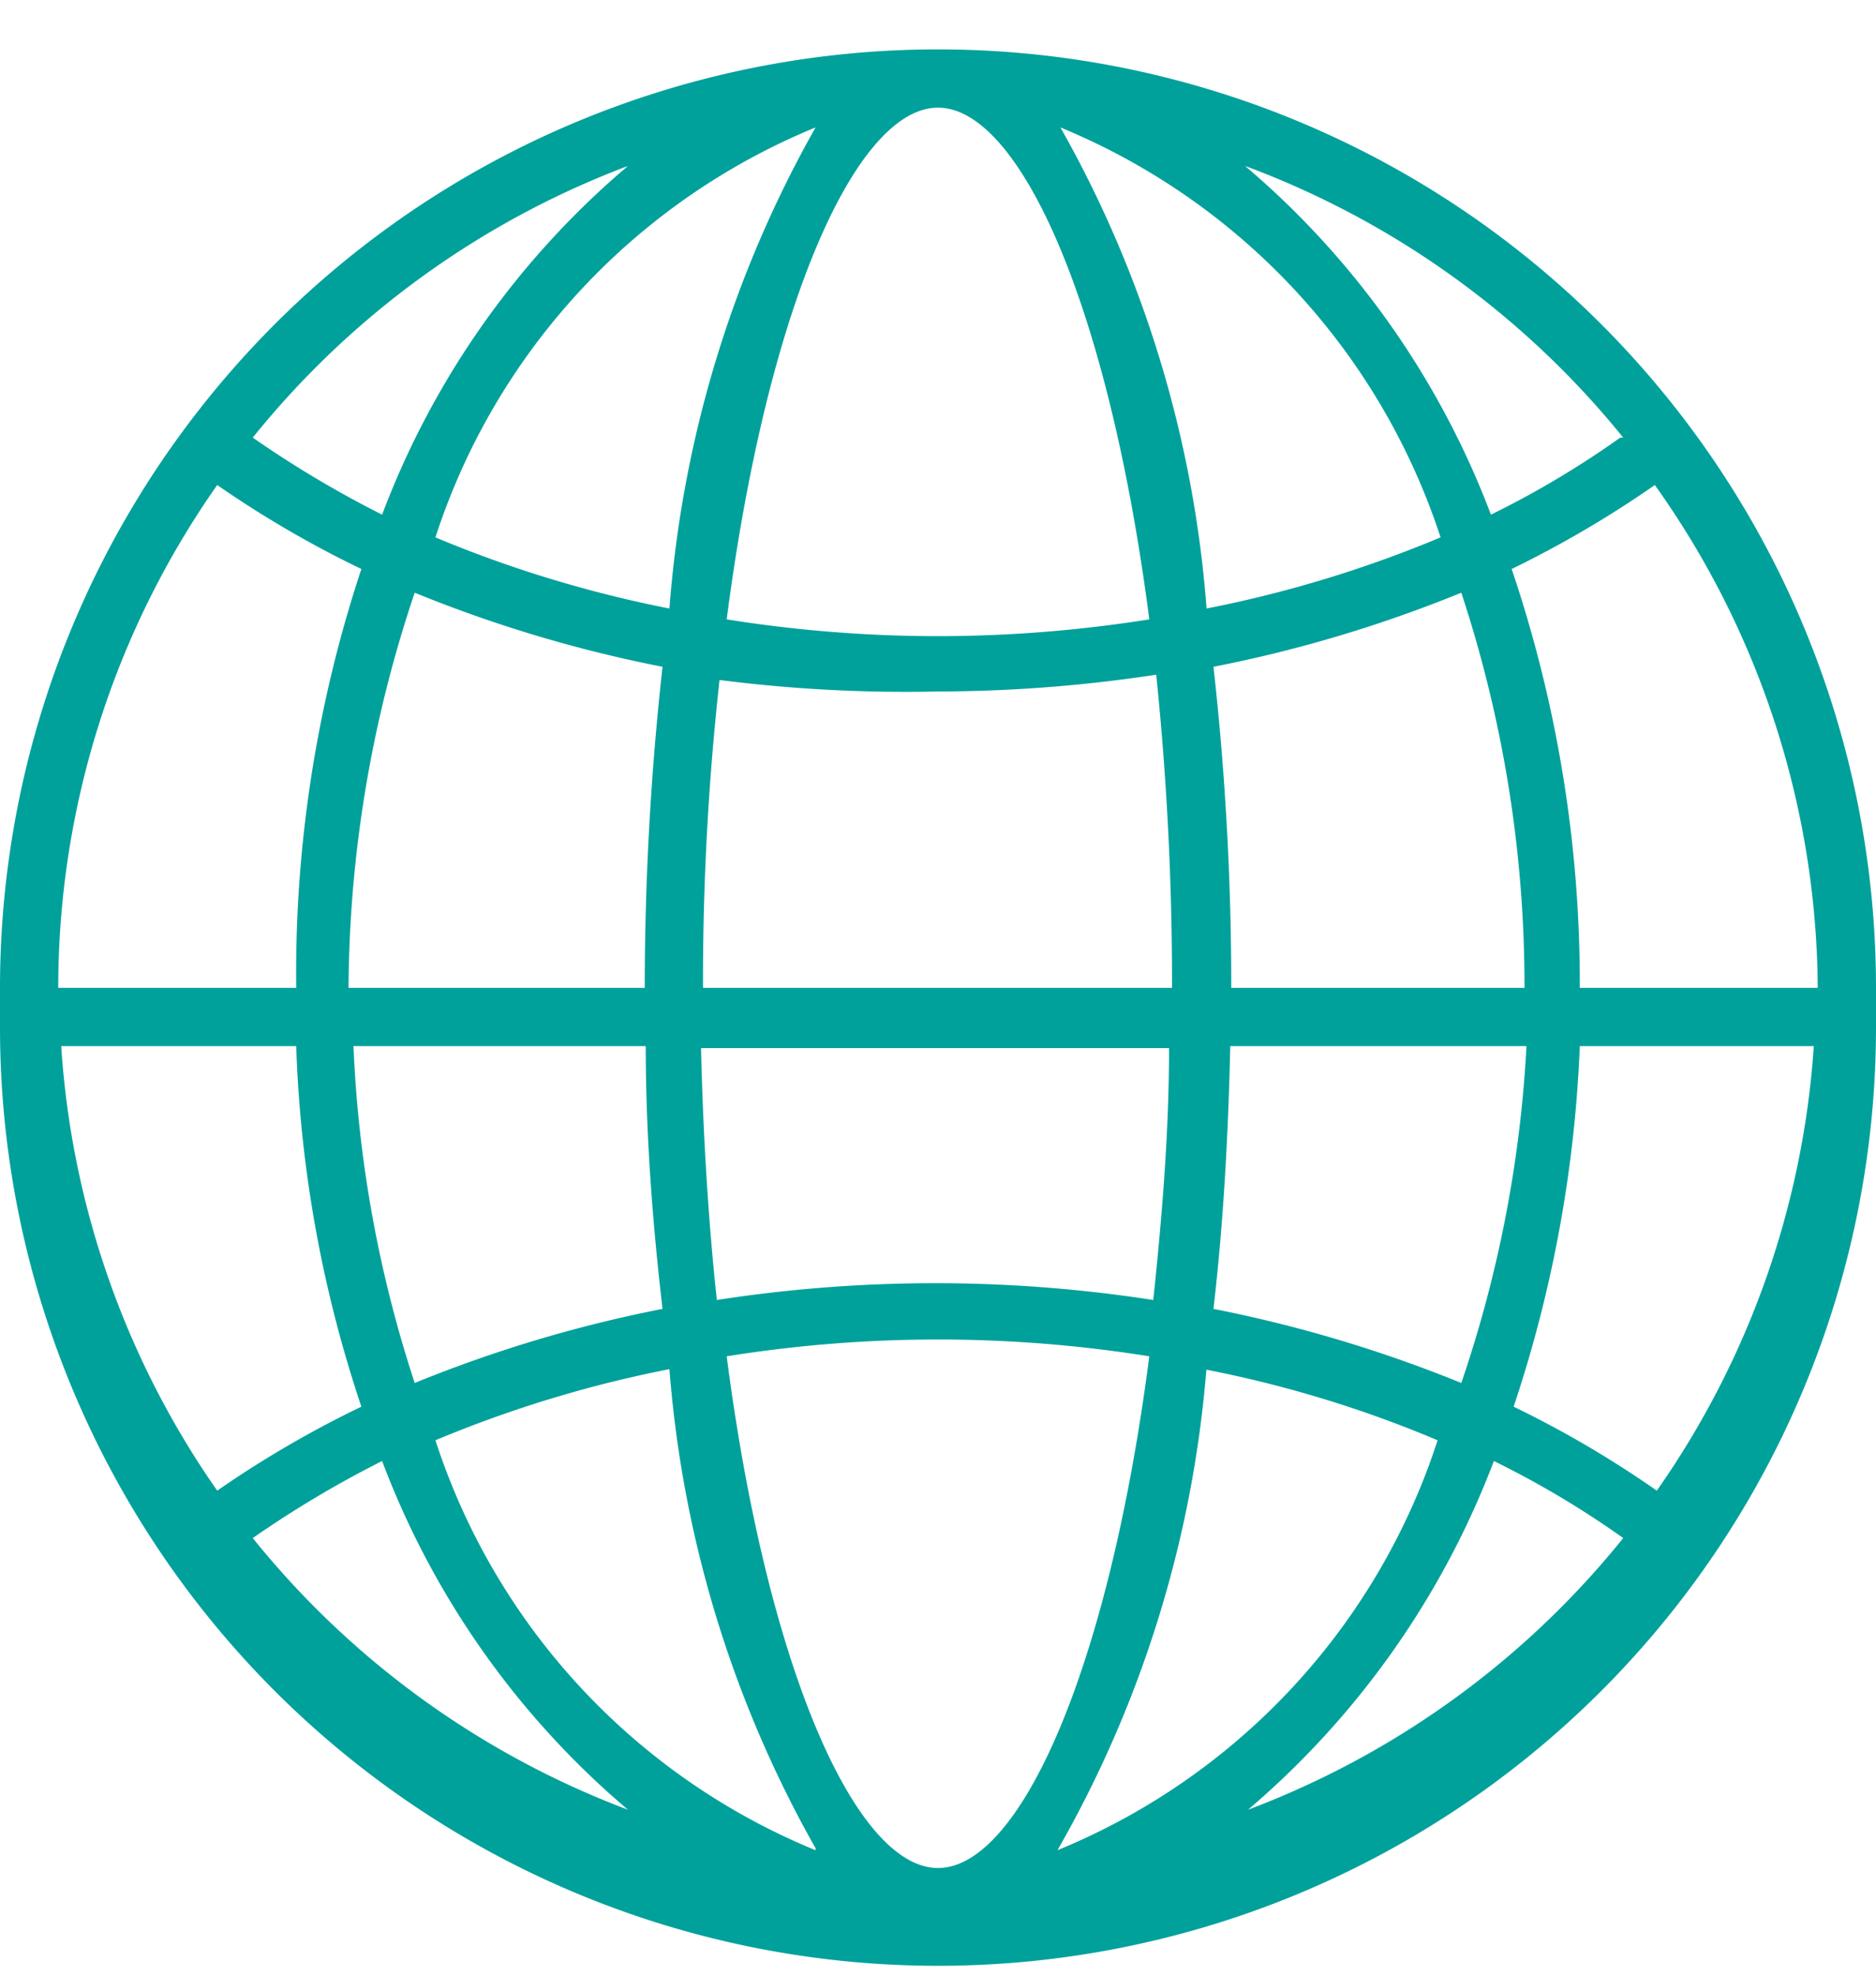
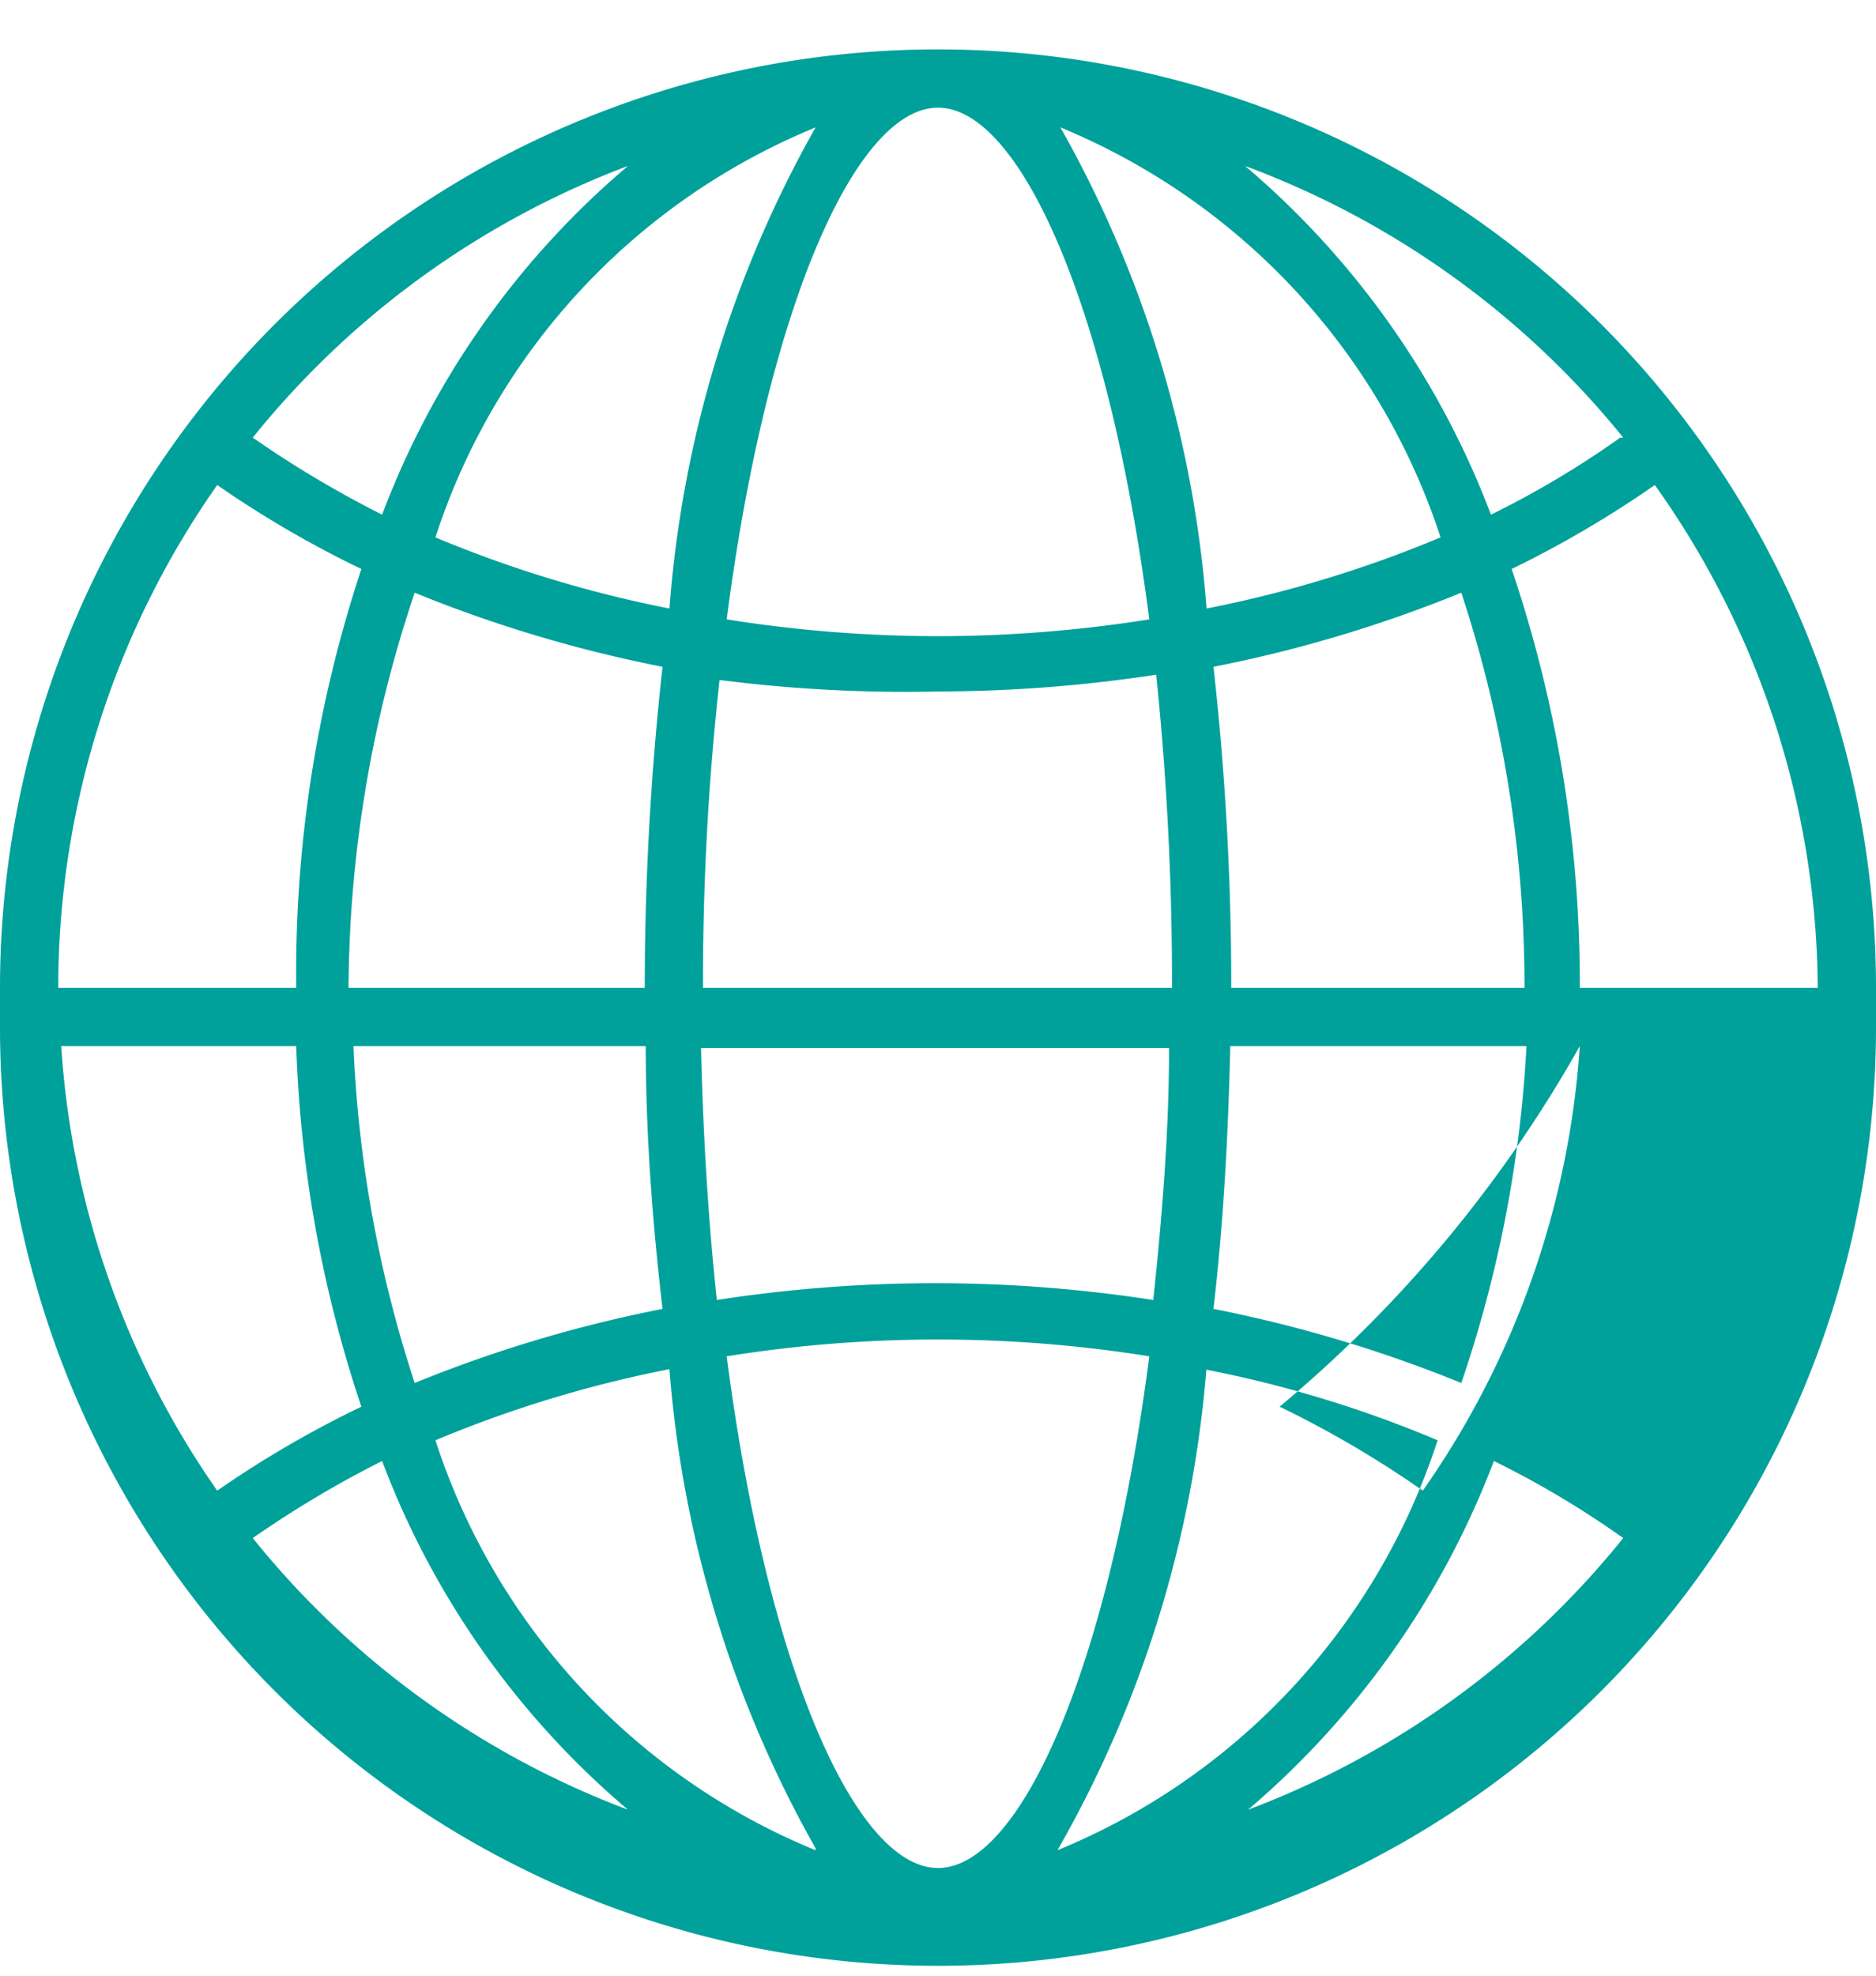
<svg xmlns="http://www.w3.org/2000/svg" id="图层_1" data-name="图层 1" viewBox="0 0 19 20">
  <defs>
    <style>.cls-1{fill:none;}.cls-2{fill:#00a19b;}</style>
  </defs>
  <title>com_icon4</title>
-   <rect class="cls-1" y="0.5" width="19" height="19" />
-   <path class="cls-2" d="M0,10.4a9.49,9.49,0,0,0,19,0,.44.44,0,0,0,0-.1s0,0,0-.06,0-.16,0-.24A9.5,9.5,0,0,0,0,10c0,.08,0,.16,0,.24s0,0,0,.06A.36.36,0,0,0,0,10.4ZM14.8,14a13.68,13.68,0,0,0-2.51-.75c.1-.86.15-1.76.17-2.66h3A12.59,12.59,0,0,1,14.8,14ZM16,10.59h2.37a8.86,8.86,0,0,1-1.59,4.5,10.57,10.57,0,0,0-1.45-.85A13.14,13.14,0,0,0,16,10.59ZM7.36,13.73a13.55,13.55,0,0,1,4.28,0c-.41,3.17-1.31,5.18-2.14,5.18S7.77,16.9,7.36,13.73Zm.9,5a6.73,6.73,0,0,1-3.85-4.15,12.23,12.23,0,0,1,2.37-.72A11.68,11.68,0,0,0,8.26,18.71Zm-1-11.85A14.85,14.85,0,0,0,9.5,7a14.85,14.85,0,0,0,2.21-.17A30.34,30.34,0,0,1,11.87,10H7.12A27.67,27.67,0,0,1,7.29,6.86Zm4.58,3.73c0,.85-.07,1.7-.16,2.55a14.45,14.45,0,0,0-4.42,0c-.09-.84-.14-1.7-.16-2.55Zm.35,3.25a11.88,11.88,0,0,1,2.37.72,6.73,6.73,0,0,1-3.85,4.15A11.68,11.68,0,0,0,12.22,13.84ZM12.47,10a29.09,29.09,0,0,0-.18-3.25A13.53,13.53,0,0,0,14.8,6a12.7,12.7,0,0,1,.64,4Zm-.25-3.84a11.68,11.68,0,0,0-1.48-4.87,6.76,6.76,0,0,1,3.85,4.15A12.23,12.23,0,0,1,12.22,6.16Zm-.58.11a13.73,13.73,0,0,1-2.14.17,13.64,13.64,0,0,1-2.14-.17C7.77,3.1,8.67,1.09,9.5,1.09S11.23,3.1,11.64,6.27ZM6.78,6.16a12.23,12.23,0,0,1-2.37-.72A6.73,6.73,0,0,1,8.26,1.29,11.68,11.68,0,0,0,6.78,6.16Zm-.07.59A29.5,29.5,0,0,0,6.53,10h-3A12.7,12.7,0,0,1,4.2,6,13.53,13.53,0,0,0,6.71,6.75Zm-.17,3.84c0,.9.07,1.8.17,2.66A13.53,13.53,0,0,0,4.2,14a12.59,12.59,0,0,1-.62-3.41ZM3.66,14.24a10.67,10.67,0,0,0-1.46.85,8.85,8.85,0,0,1-1.58-4.5H3A12.78,12.78,0,0,0,3.66,14.24Zm-1.1,1.33a10.77,10.77,0,0,1,1.31-.78,8.59,8.59,0,0,0,2.49,3.53A8.91,8.91,0,0,1,2.56,15.57Zm10.08,2.75a8.68,8.68,0,0,0,2.49-3.53,9.43,9.43,0,0,1,1.31.78A8.91,8.91,0,0,1,12.64,18.32ZM16,10a13.09,13.09,0,0,0-.69-4.24,10.82,10.82,0,0,0,1.45-.85A8.85,8.85,0,0,1,18.41,10Zm.41-5.57a9.43,9.43,0,0,1-1.31.78,8.62,8.62,0,0,0-2.49-3.53A8.91,8.91,0,0,1,16.44,4.43ZM6.36,1.68A8.59,8.59,0,0,0,3.87,5.21a10.77,10.77,0,0,1-1.31-.78A8.91,8.91,0,0,1,6.36,1.68ZM2.2,4.91a10.67,10.67,0,0,0,1.46.85A13,13,0,0,0,3,10H.59A8.85,8.85,0,0,1,2.2,4.91Z" />
+   <path class="cls-2" d="M0,10.4a9.49,9.49,0,0,0,19,0,.44.44,0,0,0,0-.1s0,0,0-.06,0-.16,0-.24A9.5,9.5,0,0,0,0,10c0,.08,0,.16,0,.24s0,0,0,.06A.36.36,0,0,0,0,10.4ZM14.8,14a13.68,13.68,0,0,0-2.51-.75c.1-.86.15-1.76.17-2.66h3A12.59,12.59,0,0,1,14.8,14ZM16,10.59a8.86,8.86,0,0,1-1.59,4.5,10.57,10.57,0,0,0-1.45-.85A13.14,13.14,0,0,0,16,10.59ZM7.36,13.73a13.55,13.55,0,0,1,4.28,0c-.41,3.17-1.31,5.18-2.14,5.18S7.77,16.9,7.36,13.73Zm.9,5a6.73,6.73,0,0,1-3.85-4.15,12.23,12.23,0,0,1,2.37-.72A11.68,11.68,0,0,0,8.26,18.71Zm-1-11.85A14.85,14.85,0,0,0,9.5,7a14.85,14.85,0,0,0,2.21-.17A30.34,30.34,0,0,1,11.87,10H7.12A27.67,27.67,0,0,1,7.29,6.86Zm4.58,3.73c0,.85-.07,1.7-.16,2.55a14.45,14.45,0,0,0-4.42,0c-.09-.84-.14-1.7-.16-2.55Zm.35,3.25a11.88,11.88,0,0,1,2.37.72,6.73,6.73,0,0,1-3.85,4.15A11.68,11.68,0,0,0,12.22,13.84ZM12.47,10a29.09,29.09,0,0,0-.18-3.25A13.53,13.53,0,0,0,14.8,6a12.7,12.7,0,0,1,.64,4Zm-.25-3.84a11.68,11.68,0,0,0-1.48-4.87,6.76,6.76,0,0,1,3.85,4.15A12.23,12.23,0,0,1,12.22,6.16Zm-.58.11a13.73,13.73,0,0,1-2.14.17,13.64,13.64,0,0,1-2.14-.17C7.77,3.1,8.67,1.09,9.5,1.09S11.23,3.1,11.64,6.27ZM6.78,6.16a12.23,12.23,0,0,1-2.37-.72A6.73,6.73,0,0,1,8.26,1.29,11.68,11.68,0,0,0,6.78,6.16Zm-.07.59A29.5,29.5,0,0,0,6.53,10h-3A12.7,12.7,0,0,1,4.2,6,13.53,13.53,0,0,0,6.71,6.75Zm-.17,3.84c0,.9.07,1.8.17,2.66A13.53,13.53,0,0,0,4.2,14a12.59,12.59,0,0,1-.62-3.41ZM3.66,14.24a10.67,10.67,0,0,0-1.46.85,8.85,8.85,0,0,1-1.58-4.5H3A12.78,12.78,0,0,0,3.66,14.24Zm-1.1,1.33a10.77,10.77,0,0,1,1.31-.78,8.59,8.59,0,0,0,2.49,3.53A8.91,8.91,0,0,1,2.56,15.57Zm10.08,2.75a8.68,8.68,0,0,0,2.49-3.53,9.43,9.43,0,0,1,1.31.78A8.91,8.91,0,0,1,12.64,18.32ZM16,10a13.09,13.09,0,0,0-.69-4.24,10.82,10.82,0,0,0,1.45-.85A8.85,8.85,0,0,1,18.41,10Zm.41-5.57a9.43,9.43,0,0,1-1.31.78,8.62,8.62,0,0,0-2.49-3.53A8.91,8.91,0,0,1,16.44,4.43ZM6.36,1.68A8.59,8.59,0,0,0,3.87,5.21a10.77,10.77,0,0,1-1.31-.78A8.91,8.91,0,0,1,6.36,1.68ZM2.2,4.91a10.67,10.67,0,0,0,1.46.85A13,13,0,0,0,3,10H.59A8.85,8.85,0,0,1,2.2,4.91Z" />
</svg>